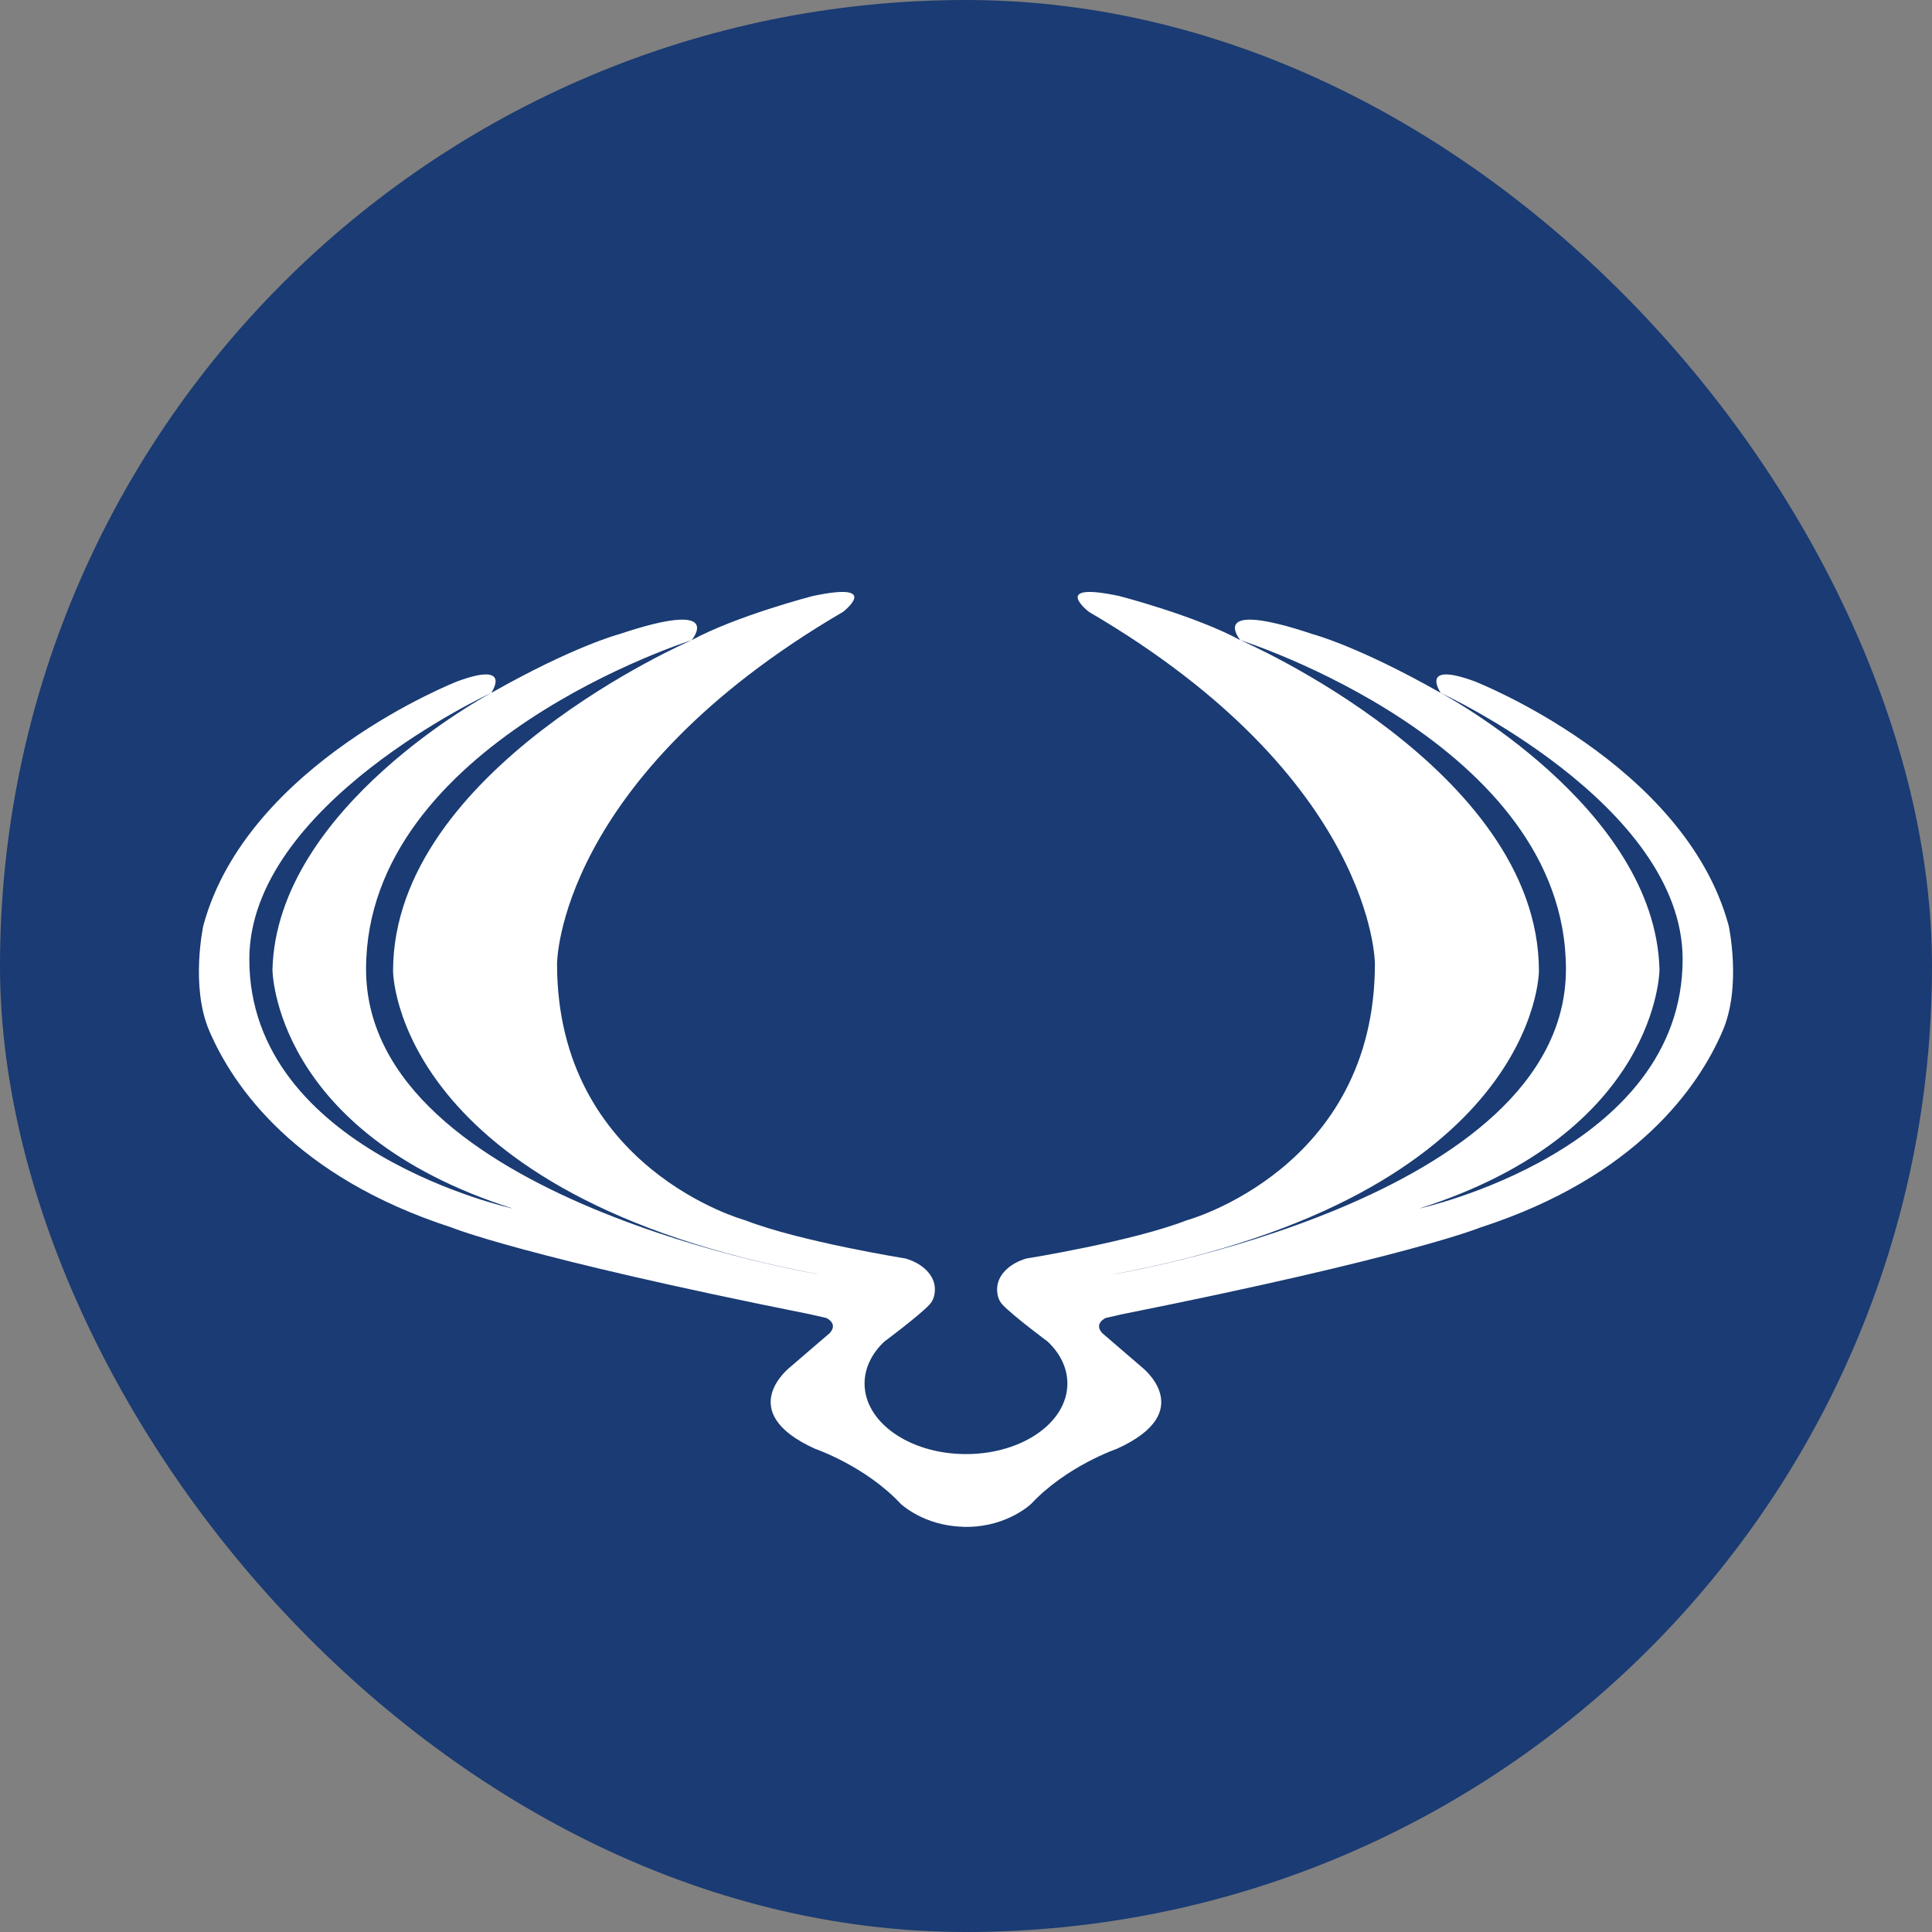
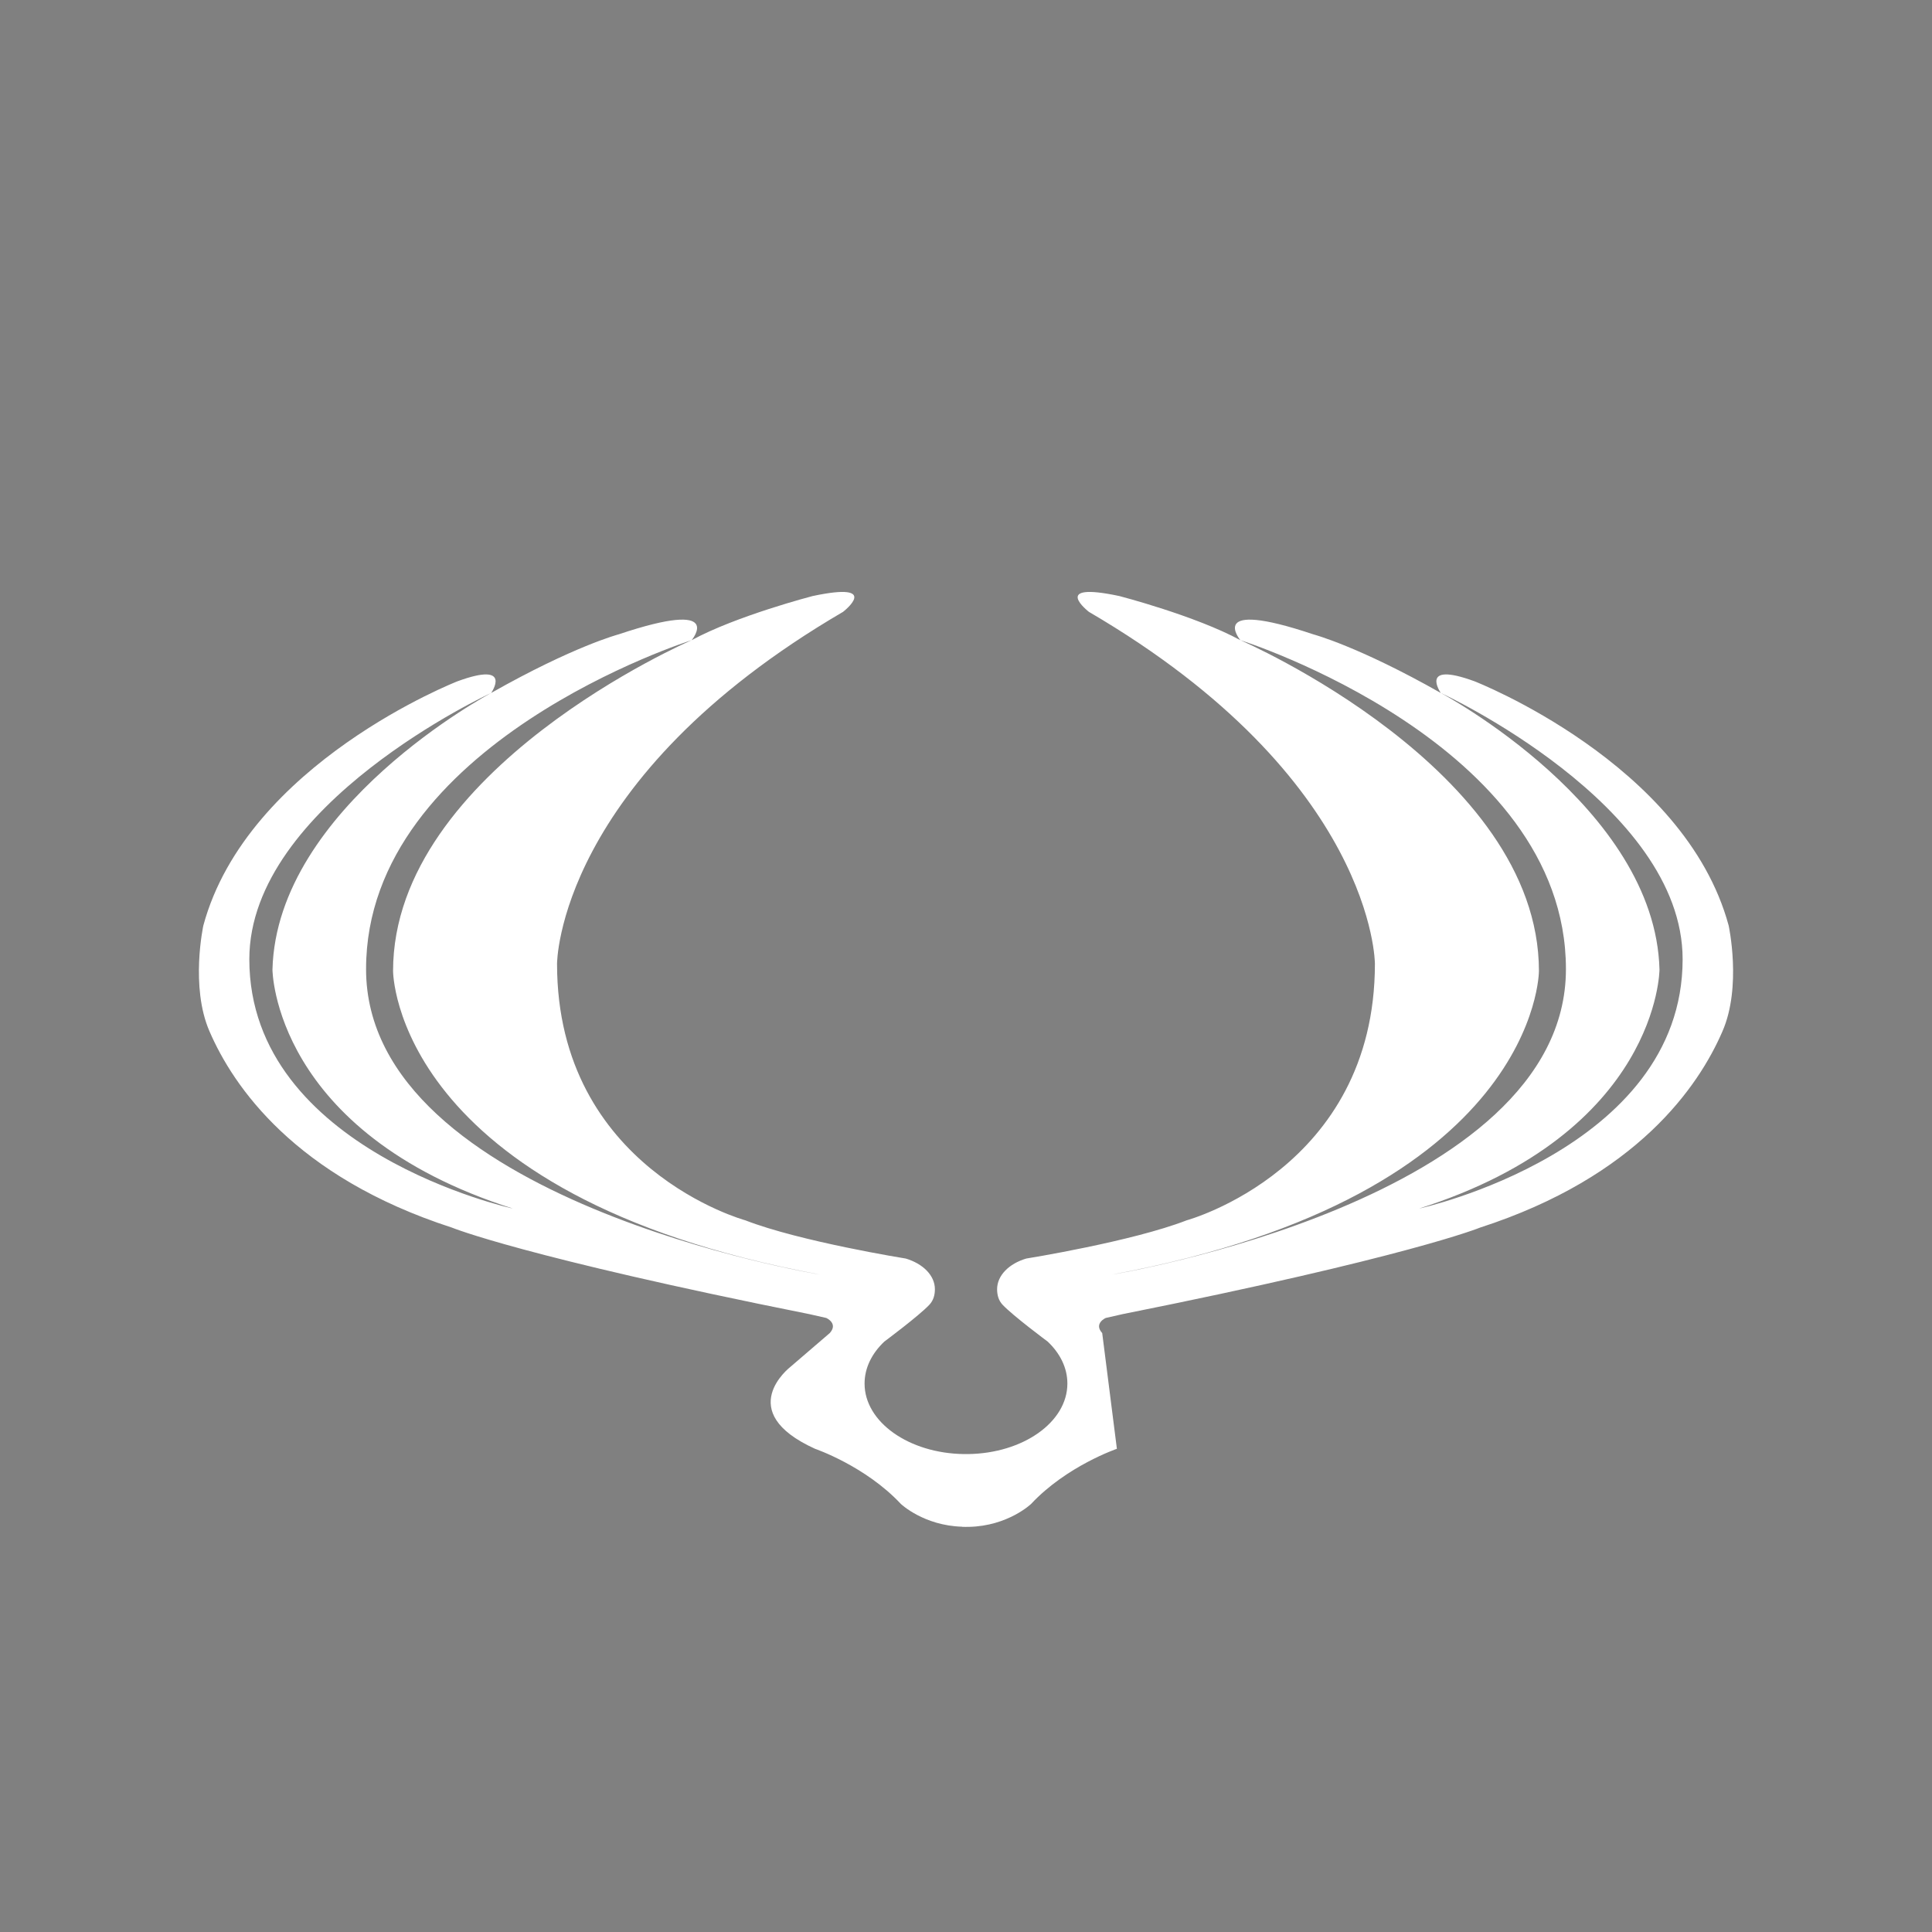
<svg xmlns="http://www.w3.org/2000/svg" width="40" height="40" viewBox="0 0 40 40" fill="none">
  <rect x="0" y="0" width="40" height="40" fill="#808080" stroke="none" />
  <g id="car-brands">
-     <rect width="40" height="40" rx="20" fill="#1A3B73" />
-     <path id="Vector" fill-rule="evenodd" clip-rule="evenodd" d="M35.79 19.162C34.879 15.8 30.527 14.105 30.527 14.105C29.366 13.68 29.83 14.347 29.83 14.347C29.83 14.347 34.837 16.652 34.837 19.86C34.837 23.834 29.381 25.022 29.381 25.022C34.344 23.443 34.358 20.074 34.358 20.074C34.271 16.705 29.83 14.347 29.83 14.347C28.118 13.376 27.189 13.133 27.189 13.133C24.955 12.384 25.68 13.254 25.68 13.254C25.68 13.254 32.421 15.379 32.421 20.065C32.421 24.851 23.025 26.388 23.025 26.388C31.86 24.749 31.862 20.104 31.862 20.104C31.862 15.921 25.68 13.254 25.68 13.254C24.751 12.749 23.177 12.341 23.177 12.341C21.718 12.03 22.545 12.668 22.545 12.668C28.466 16.128 28.466 19.953 28.466 19.953C28.466 24.203 24.57 25.265 24.57 25.265C23.438 25.705 21.247 26.057 21.247 26.057C20.892 26.162 20.644 26.406 20.644 26.692C20.644 26.808 20.672 26.922 20.756 27.012C20.97 27.241 21.691 27.776 21.691 27.776C21.948 28.019 22.099 28.32 22.099 28.645C22.099 29.443 21.182 30.09 20.042 30.105H19.958C18.819 30.09 17.9 29.443 17.9 28.645C17.9 28.32 18.052 28.019 18.309 27.776C18.309 27.776 19.029 27.241 19.243 27.012C19.327 26.922 19.356 26.808 19.356 26.692C19.356 26.406 19.107 26.162 18.753 26.057C18.753 26.057 16.562 25.705 15.43 25.265C15.43 25.265 11.533 24.203 11.533 19.953C11.533 19.953 11.533 16.128 17.454 12.668C17.454 12.668 18.282 12.03 16.823 12.341C16.823 12.341 15.248 12.749 14.32 13.254C14.32 13.254 8.138 15.92 8.138 20.104C8.138 20.104 8.139 24.749 16.976 26.388C16.976 26.388 7.579 24.851 7.579 20.065C7.579 15.379 14.32 13.254 14.32 13.254C14.32 13.254 15.045 12.384 12.81 13.133C12.81 13.133 11.882 13.376 10.169 14.347C10.169 14.347 5.728 16.705 5.641 20.074C5.641 20.074 5.656 23.443 10.619 25.022C10.619 25.022 5.162 23.834 5.162 19.86C5.162 16.652 10.169 14.347 10.169 14.347C10.169 14.347 10.633 13.68 9.473 14.105C9.473 14.105 5.12 15.8 4.21 19.162C4.21 19.162 3.934 20.429 4.338 21.354C4.828 22.488 6.104 24.364 9.356 25.416C9.356 25.416 10.836 26.024 16.758 27.208L17.107 27.287C17.107 27.287 17.361 27.399 17.179 27.6L16.363 28.301C16.363 28.301 15.167 29.221 16.875 29.996C16.875 29.996 17.916 30.351 18.651 31.137C18.651 31.137 19.123 31.587 19.923 31.609V31.612H19.976L19.983 31.613L20.017 31.612H20.06C20.87 31.595 21.348 31.137 21.348 31.137C22.083 30.351 23.124 29.996 23.124 29.996C24.832 29.221 23.635 28.301 23.635 28.301L22.82 27.6C22.638 27.399 22.893 27.287 22.893 27.287L23.241 27.208C29.162 26.024 30.643 25.416 30.643 25.416C33.895 24.364 35.171 22.488 35.661 21.354C36.066 20.429 35.79 19.162 35.79 19.162Z" fill="white" />
+     <path id="Vector" fill-rule="evenodd" clip-rule="evenodd" d="M35.79 19.162C34.879 15.8 30.527 14.105 30.527 14.105C29.366 13.68 29.83 14.347 29.83 14.347C29.83 14.347 34.837 16.652 34.837 19.86C34.837 23.834 29.381 25.022 29.381 25.022C34.344 23.443 34.358 20.074 34.358 20.074C34.271 16.705 29.83 14.347 29.83 14.347C28.118 13.376 27.189 13.133 27.189 13.133C24.955 12.384 25.68 13.254 25.68 13.254C25.68 13.254 32.421 15.379 32.421 20.065C32.421 24.851 23.025 26.388 23.025 26.388C31.86 24.749 31.862 20.104 31.862 20.104C31.862 15.921 25.68 13.254 25.68 13.254C24.751 12.749 23.177 12.341 23.177 12.341C21.718 12.03 22.545 12.668 22.545 12.668C28.466 16.128 28.466 19.953 28.466 19.953C28.466 24.203 24.57 25.265 24.57 25.265C23.438 25.705 21.247 26.057 21.247 26.057C20.892 26.162 20.644 26.406 20.644 26.692C20.644 26.808 20.672 26.922 20.756 27.012C20.97 27.241 21.691 27.776 21.691 27.776C21.948 28.019 22.099 28.32 22.099 28.645C22.099 29.443 21.182 30.09 20.042 30.105H19.958C18.819 30.09 17.9 29.443 17.9 28.645C17.9 28.32 18.052 28.019 18.309 27.776C18.309 27.776 19.029 27.241 19.243 27.012C19.327 26.922 19.356 26.808 19.356 26.692C19.356 26.406 19.107 26.162 18.753 26.057C18.753 26.057 16.562 25.705 15.43 25.265C15.43 25.265 11.533 24.203 11.533 19.953C11.533 19.953 11.533 16.128 17.454 12.668C17.454 12.668 18.282 12.03 16.823 12.341C16.823 12.341 15.248 12.749 14.32 13.254C14.32 13.254 8.138 15.92 8.138 20.104C8.138 20.104 8.139 24.749 16.976 26.388C16.976 26.388 7.579 24.851 7.579 20.065C7.579 15.379 14.32 13.254 14.32 13.254C14.32 13.254 15.045 12.384 12.81 13.133C12.81 13.133 11.882 13.376 10.169 14.347C10.169 14.347 5.728 16.705 5.641 20.074C5.641 20.074 5.656 23.443 10.619 25.022C10.619 25.022 5.162 23.834 5.162 19.86C5.162 16.652 10.169 14.347 10.169 14.347C10.169 14.347 10.633 13.68 9.473 14.105C9.473 14.105 5.12 15.8 4.21 19.162C4.21 19.162 3.934 20.429 4.338 21.354C4.828 22.488 6.104 24.364 9.356 25.416C9.356 25.416 10.836 26.024 16.758 27.208L17.107 27.287C17.107 27.287 17.361 27.399 17.179 27.6L16.363 28.301C16.363 28.301 15.167 29.221 16.875 29.996C16.875 29.996 17.916 30.351 18.651 31.137C18.651 31.137 19.123 31.587 19.923 31.609V31.612H19.976L19.983 31.613L20.017 31.612H20.06C20.87 31.595 21.348 31.137 21.348 31.137C22.083 30.351 23.124 29.996 23.124 29.996L22.82 27.6C22.638 27.399 22.893 27.287 22.893 27.287L23.241 27.208C29.162 26.024 30.643 25.416 30.643 25.416C33.895 24.364 35.171 22.488 35.661 21.354C36.066 20.429 35.79 19.162 35.79 19.162Z" fill="white" />
  </g>
</svg>